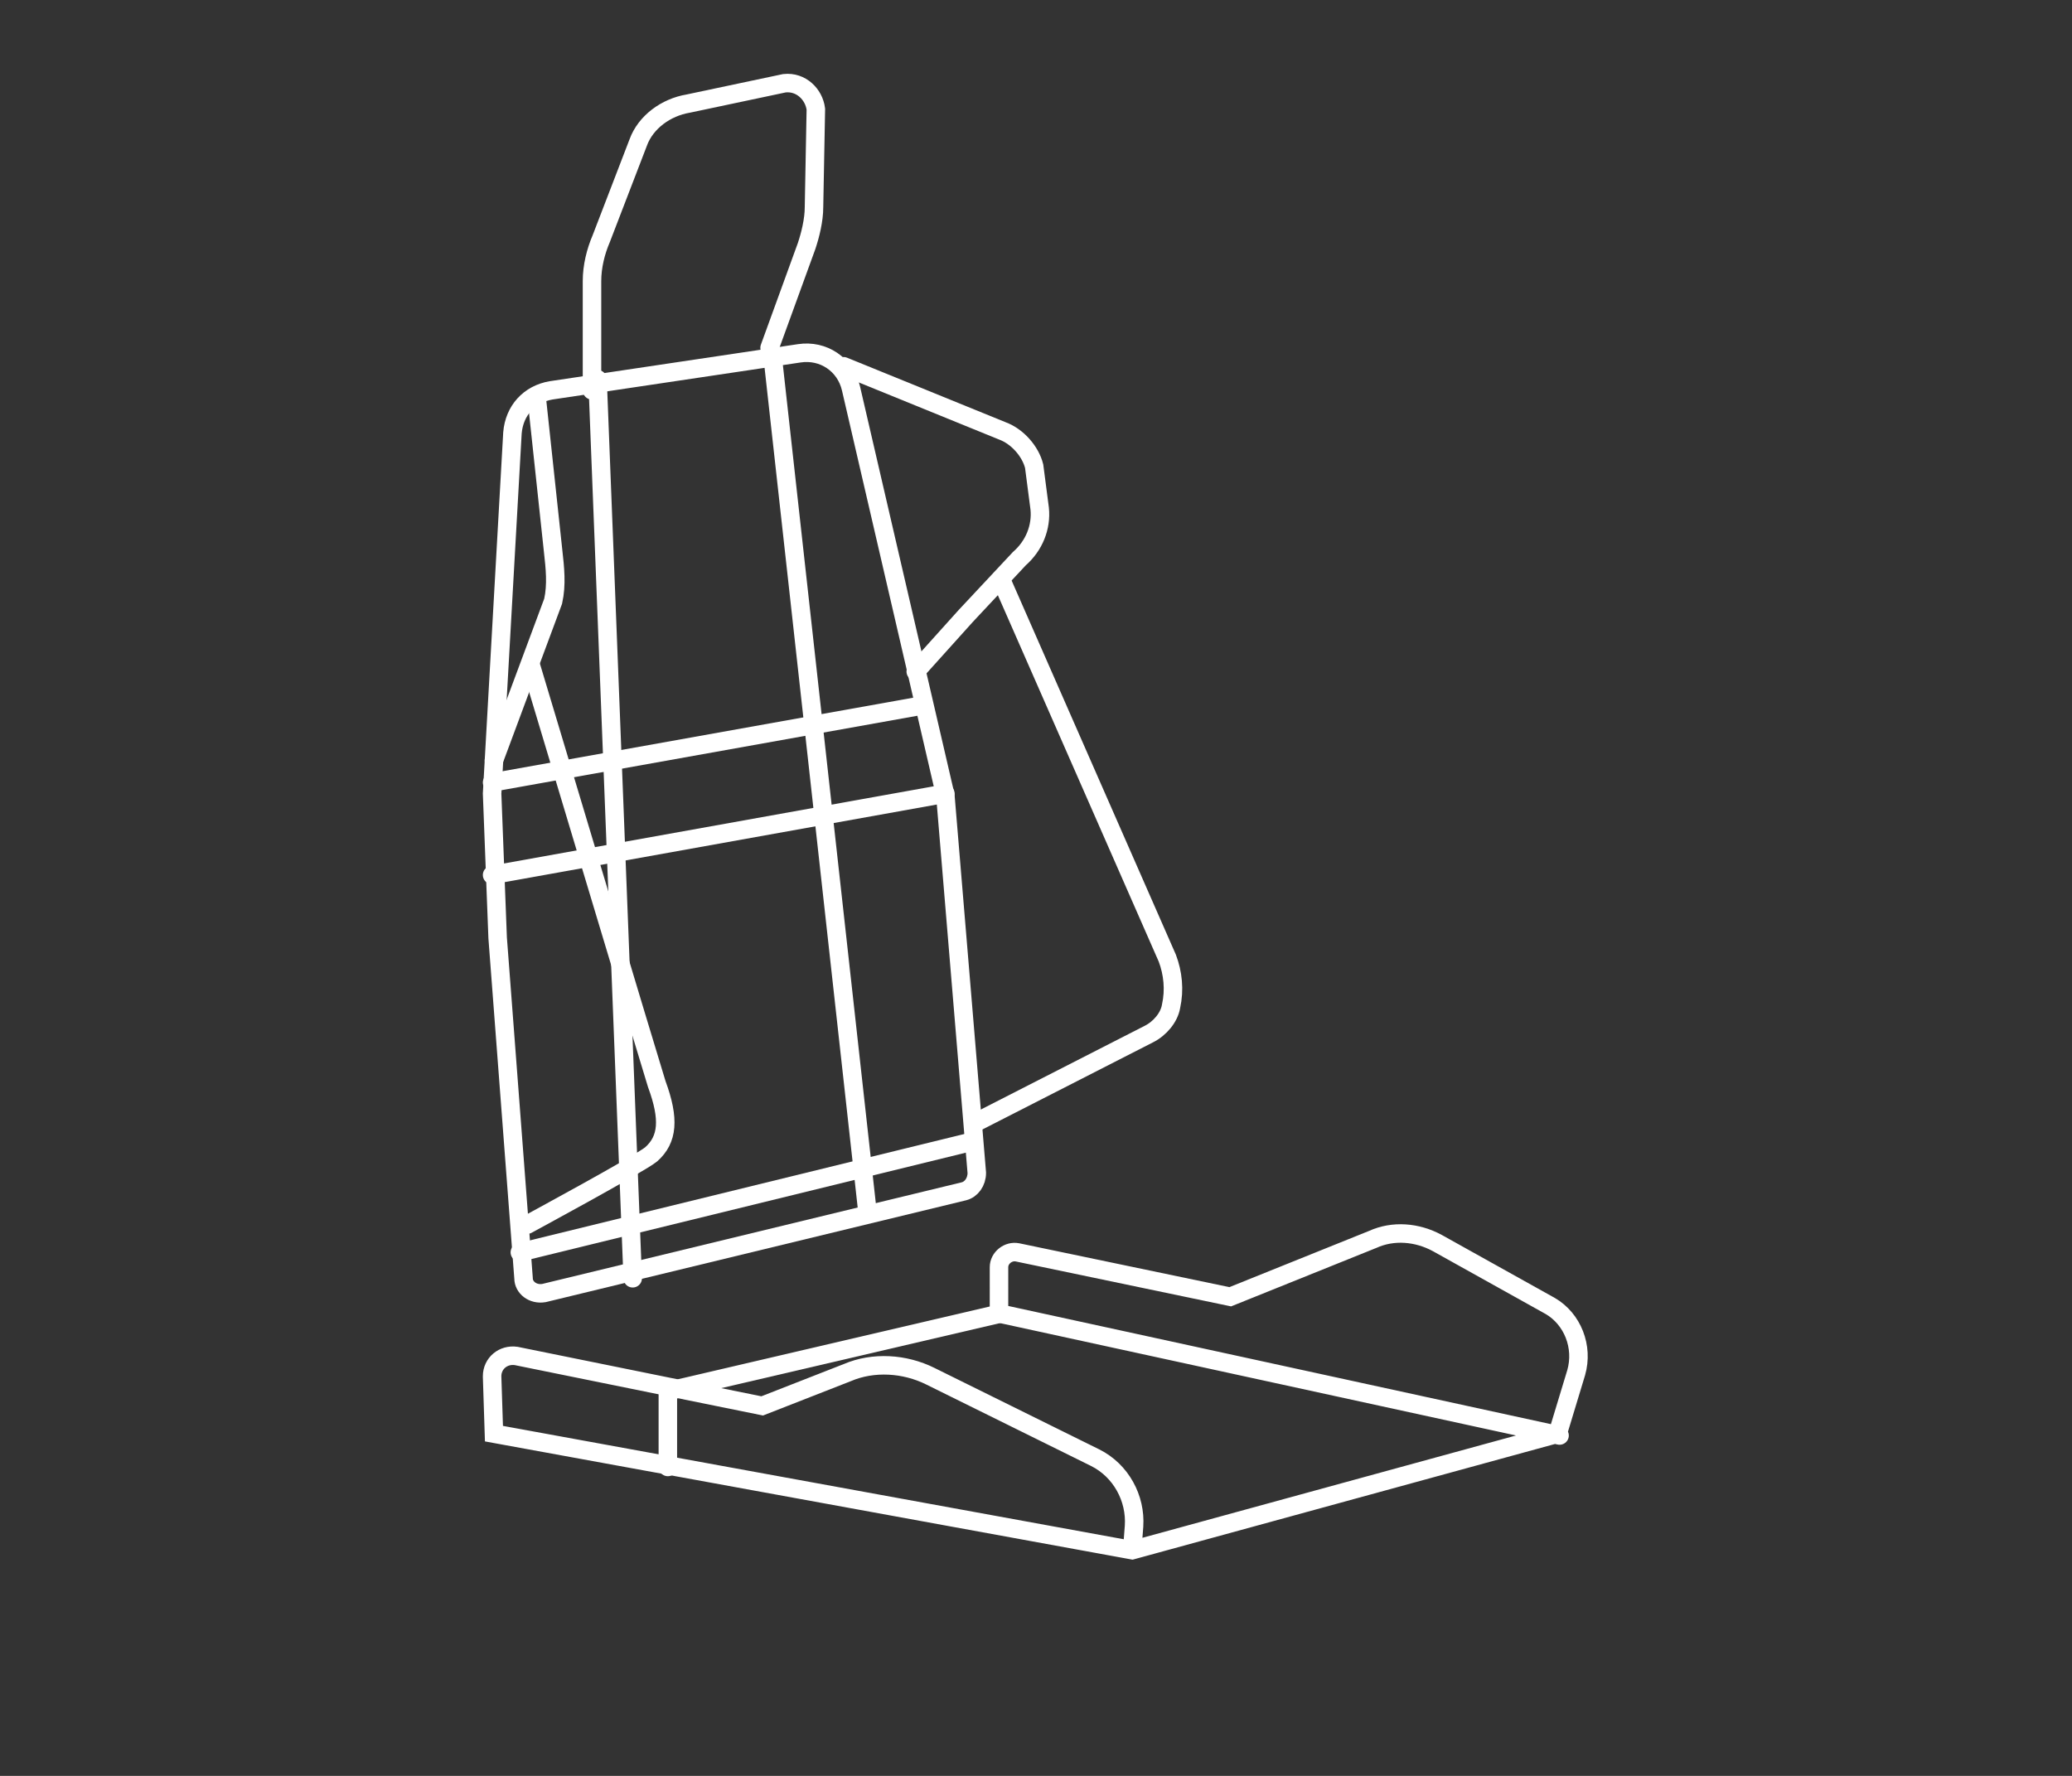
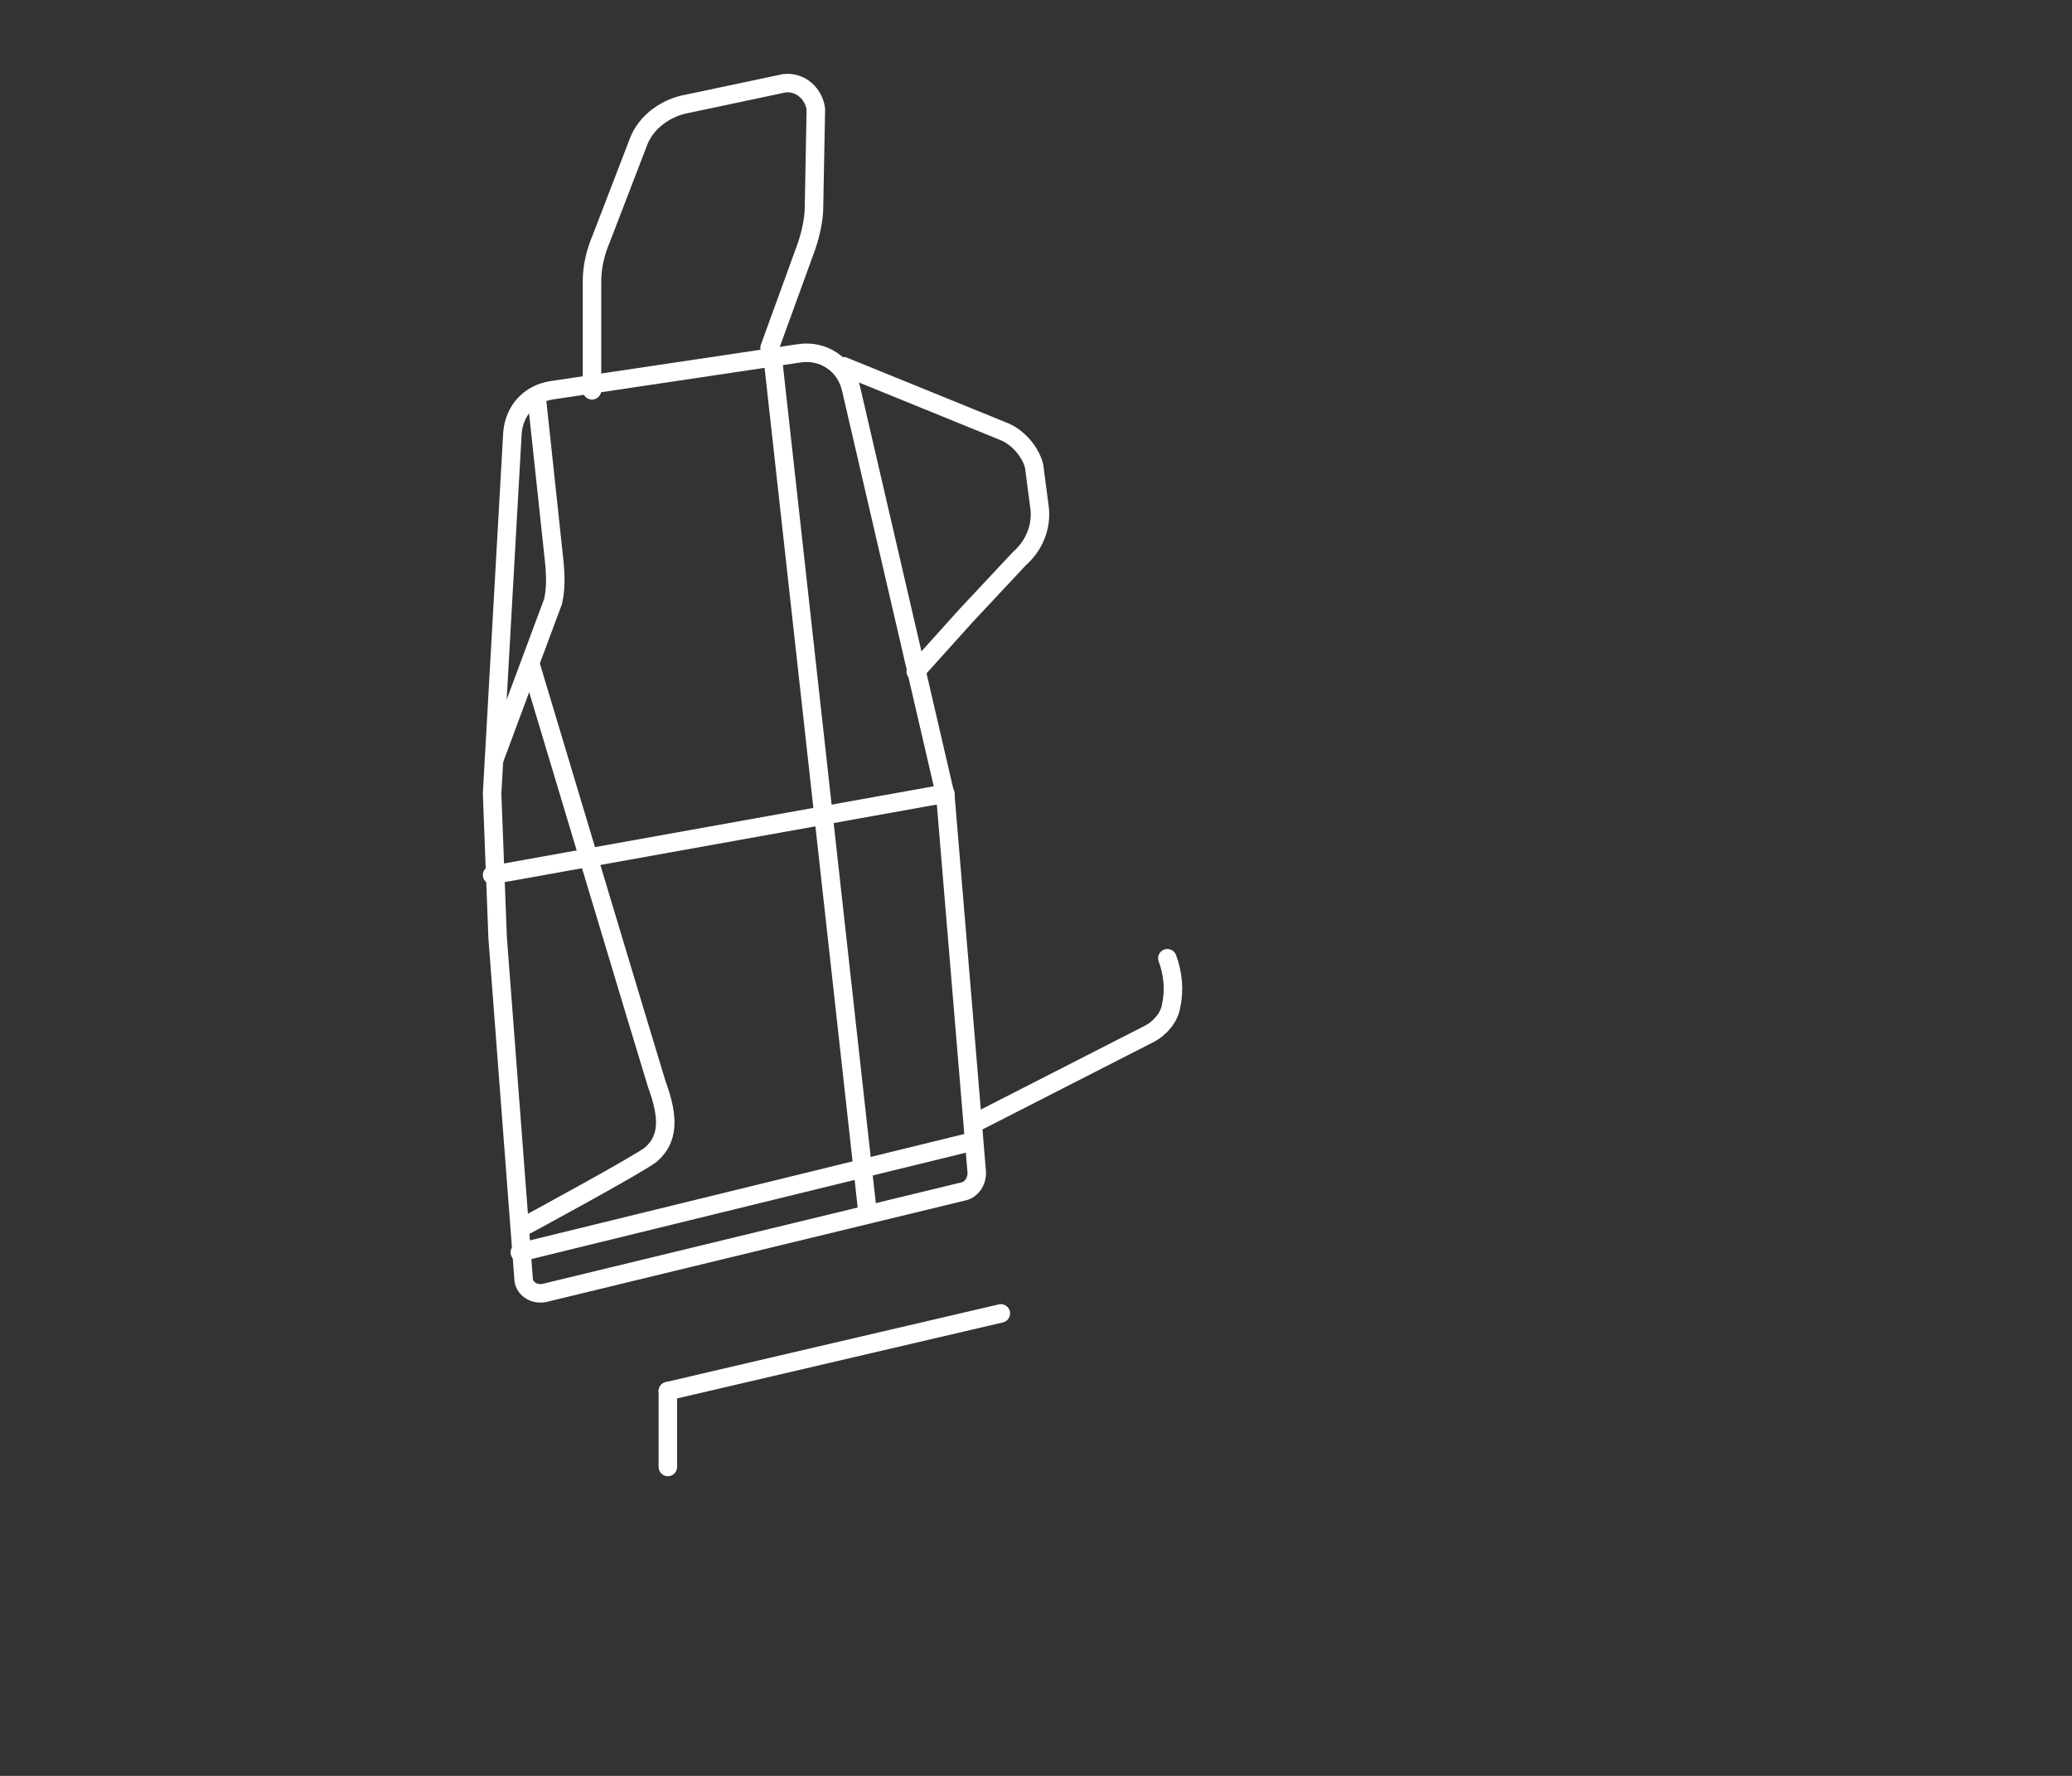
<svg xmlns="http://www.w3.org/2000/svg" xml:space="preserve" style="enable-background:new 0 0 112 96;" viewBox="0 0 112 96" height="96px" width="112px" y="0px" x="0px" id="图层_1" version="1.1">
  <rect x="0" y="0" width="112" height="96" fill="#333333" stroke="none" />
  <g>
    <g>
      <path d="M32,21.1l0-5.9c0-0.8,0.2-1.6,0.5-2.3    l2-5.2c0.4-1.1,1.5-1.9,2.7-2.1l5.2-1.1c0.9-0.1,1.6,0.6,1.7,1.4l-0.1,5.3c0,0.7-0.2,1.5-0.4,2.1l-2,5.5" style="fill:none;stroke:#FFFFFF;stroke-linecap:round;stroke-miterlimit:10;" />
      <path d="M26.9,50.7l-0.3-7.8l1.1-19.5    c0.1-1.2,0.9-2.1,2.1-2.3l13.4-2c1.3-0.2,2.5,0.6,2.8,1.9l5.1,22l1.7,20.4c0,0.5-0.3,0.9-0.7,1l-22.7,5.5    c-0.6,0.1-1.1-0.3-1.1-0.8L26.9,50.7z" style="fill:none;stroke:#FFFFFF;stroke-linecap:round;stroke-miterlimit:10;" />
      <line y2="42.9" x2="51.1" y1="47.3" x1="26.6" style="fill:none;stroke:#FFFFFF;stroke-linecap:round;stroke-miterlimit:10;" />
      <line y2="61.7" x2="52.6" y1="67.7" x1="28.1" style="fill:none;stroke:#FFFFFF;stroke-linecap:round;stroke-miterlimit:10;" />
      <path d="M45.6,19.8l8.6,3.5    c0.8,0.3,1.5,1.1,1.7,1.9l0.3,2.3c0.1,1-0.3,2-1.1,2.7l-2.9,3.1l-2.7,3" style="fill:none;stroke:#FFFFFF;stroke-linecap:round;stroke-miterlimit:10;" />
-       <path d="M52.9,60.6l9.2-4.7    c0.6-0.3,1.1-0.9,1.2-1.5l0,0c0.2-0.9,0.1-1.8-0.2-2.6l-9-20.5" style="fill:none;stroke:#FFFFFF;stroke-linecap:round;stroke-miterlimit:10;" />
+       <path d="M52.9,60.6l9.2-4.7    c0.6-0.3,1.1-0.9,1.2-1.5l0,0c0.2-0.9,0.1-1.8-0.2-2.6" style="fill:none;stroke:#FFFFFF;stroke-linecap:round;stroke-miterlimit:10;" />
      <path d="M29,21.4l0.9,8.4c0.1,0.9,0.2,1.8,0,2.7    l-3.2,8.6" style="fill:none;stroke:#FFFFFF;stroke-linecap:round;stroke-miterlimit:10;" />
      <path d="M28.5,66.2c0,0,6.1-3.3,6.7-3.8    c0.9-0.8,1-1.9,0.3-3.8C35.3,58,28.7,36,28.7,36" style="fill:none;stroke:#FFFFFF;stroke-linecap:round;stroke-miterlimit:10;" />
      <line y2="65.6" x2="46.9" y1="19.6" x1="41.8" style="fill:none;stroke:#FFFFFF;stroke-linecap:round;stroke-miterlimit:10;" />
-       <line y2="42.3" x2="26.6" y1="38.2" x1="49.5" style="fill:none;stroke:#FFFFFF;stroke-linecap:round;stroke-miterlimit:10;" />
-       <line y2="69.1" x2="34.2" y1="20.5" x1="32.3" style="fill:none;stroke:#FFFFFF;stroke-linecap:round;stroke-miterlimit:10;" />
-       <path d="M61.2,83.8l0.1-1.3c0.1-1.5-0.7-3-2.1-3.7    l-8.9-4.4c-1.4-0.7-3.1-0.8-4.5-0.2l-4.6,1.8l-13.3-2.7c-0.7-0.1-1.3,0.4-1.3,1.1l0.1,3.1L61.2,83.8l23-6.3l1-3.3    c0.4-1.4-0.2-2.9-1.4-3.6l-6.1-3.4c-1.1-0.6-2.4-0.7-3.5-0.2l-7.7,3.1L55,67.7c-0.5-0.1-1,0.3-1,0.8V71l30.3,6.6" style="fill:none;stroke:#FFFFFF;stroke-linecap:round;stroke-miterlimit:10;" />
      <line y2="75.2" x2="36.1" y1="71" x1="54.1" style="fill:none;stroke:#FFFFFF;stroke-linecap:round;stroke-miterlimit:10;" />
      <line y2="79.3" x2="36.1" y1="75.2" x1="36.1" style="fill:none;stroke:#FFFFFF;stroke-linecap:round;stroke-miterlimit:10;" />
    </g>
    <rect height="96" width="112" style="fill:none;" />
  </g>
</svg>